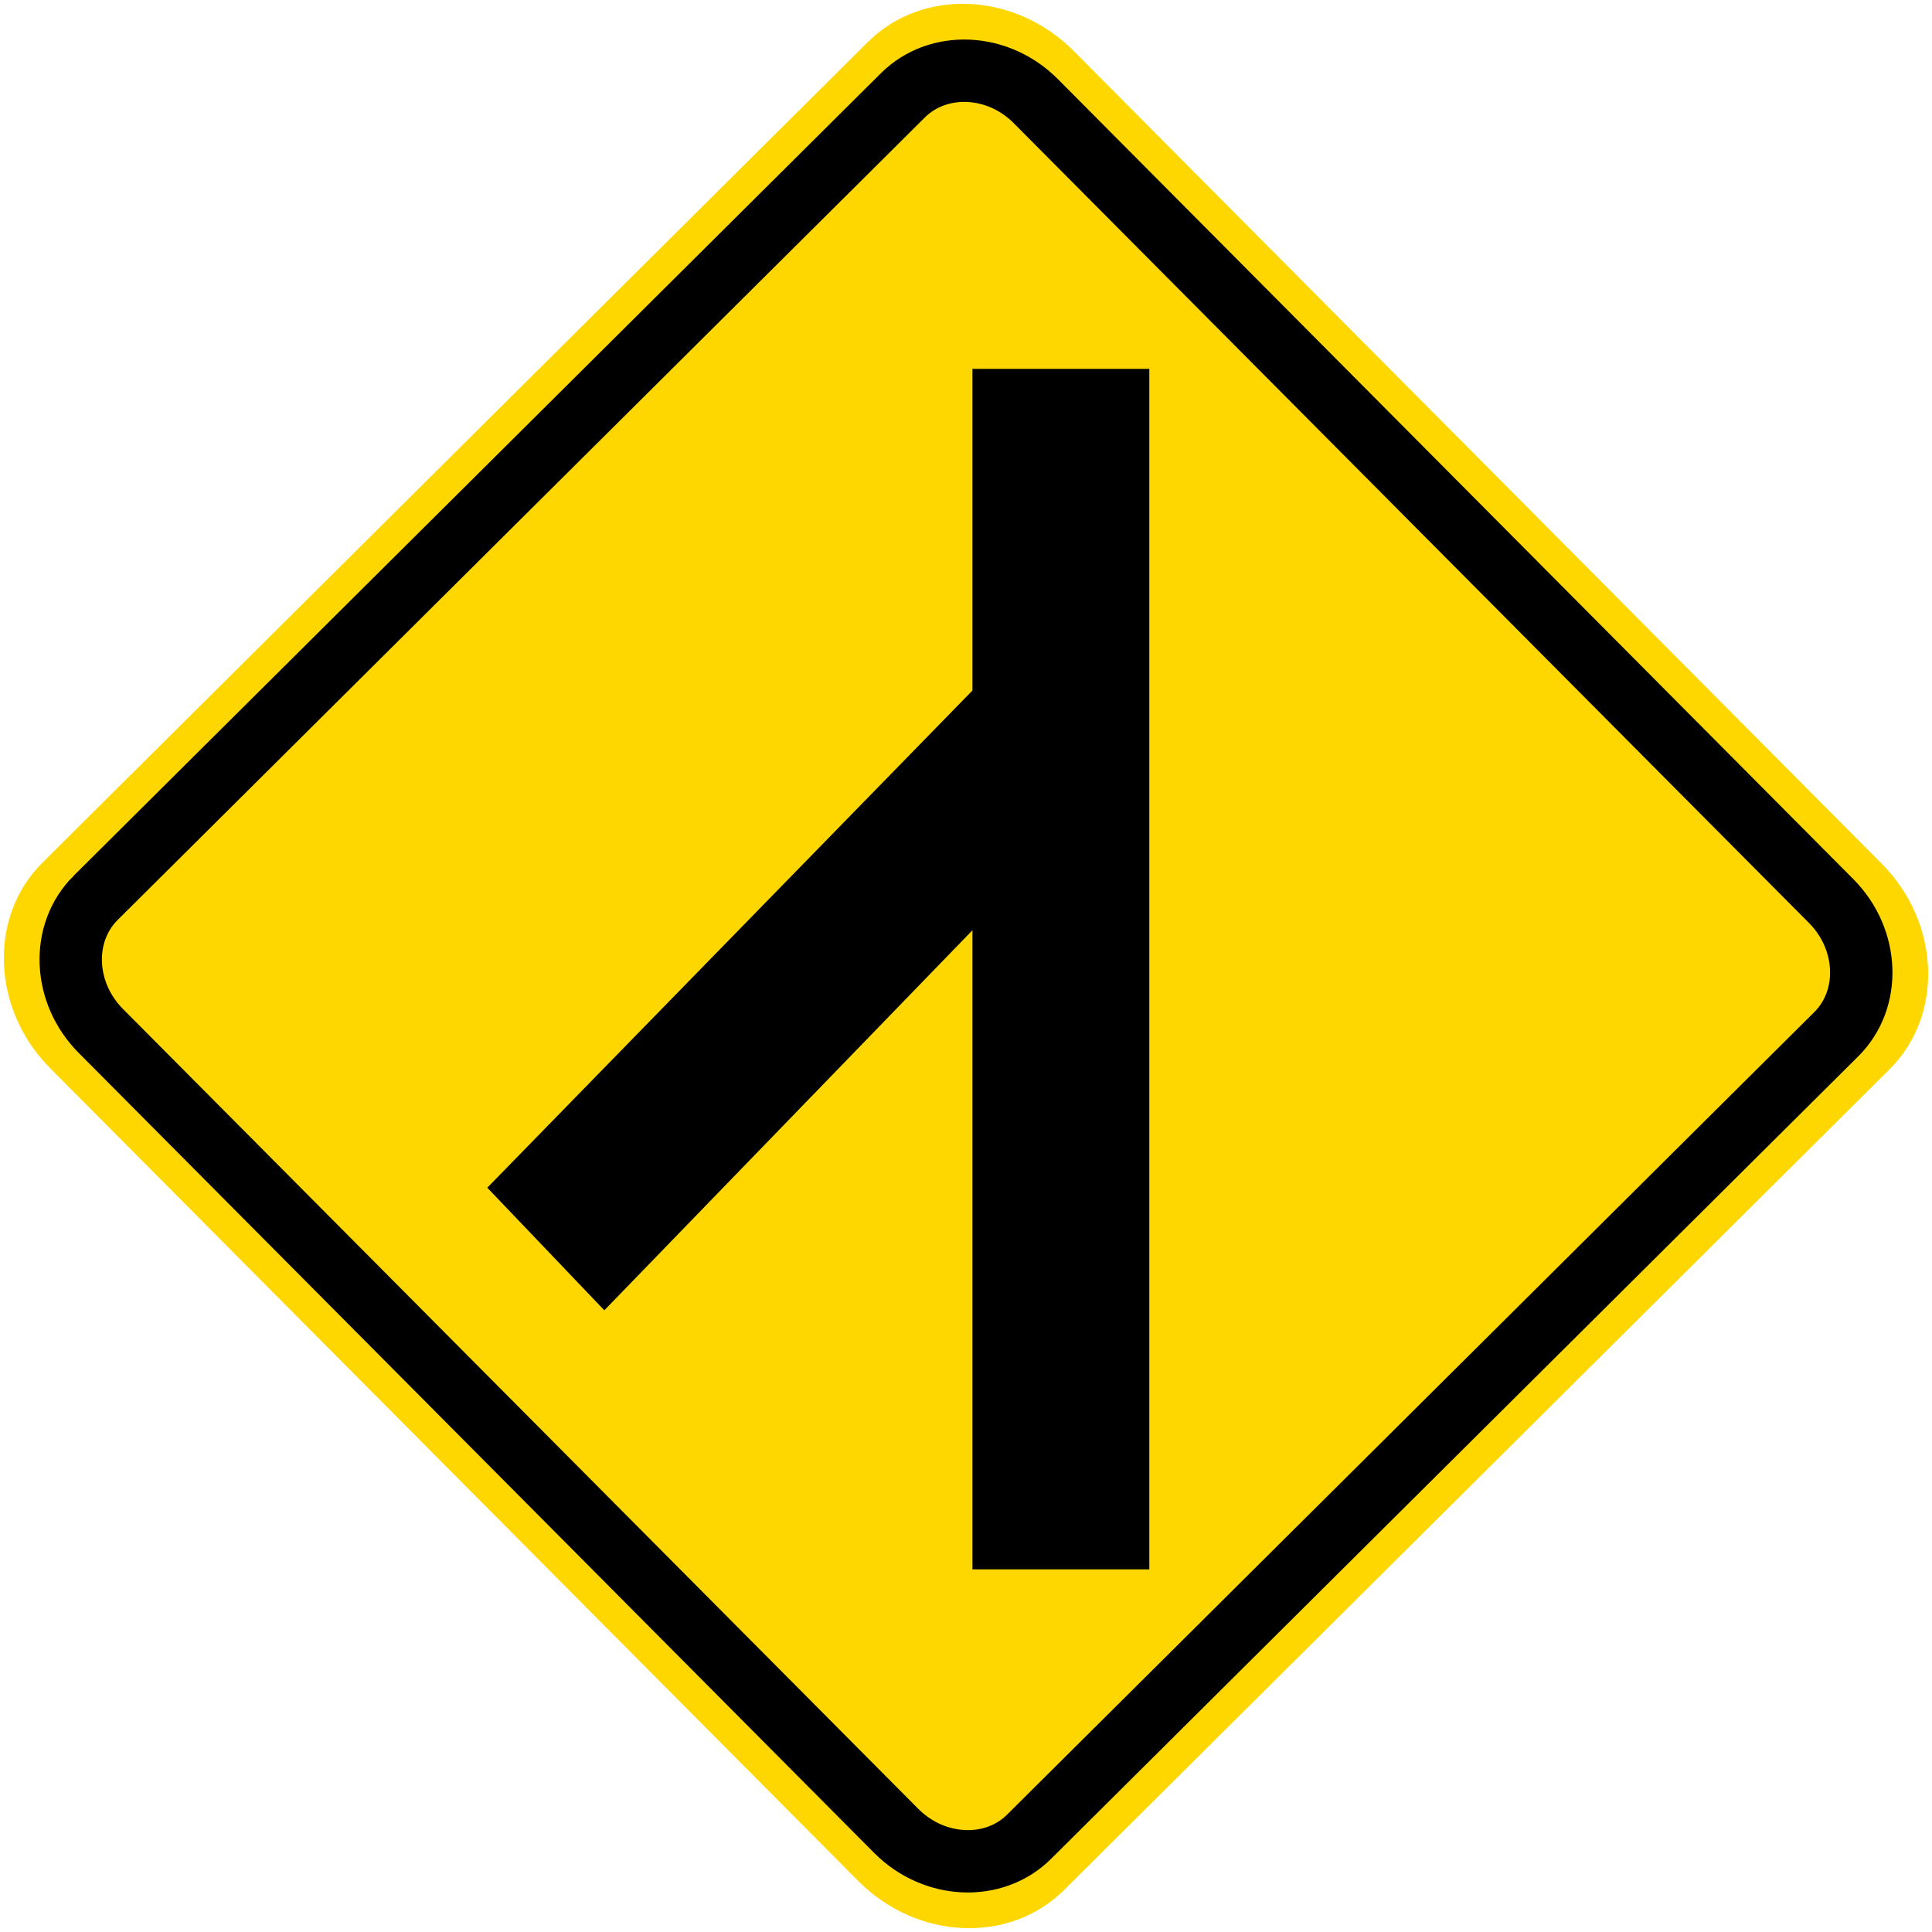
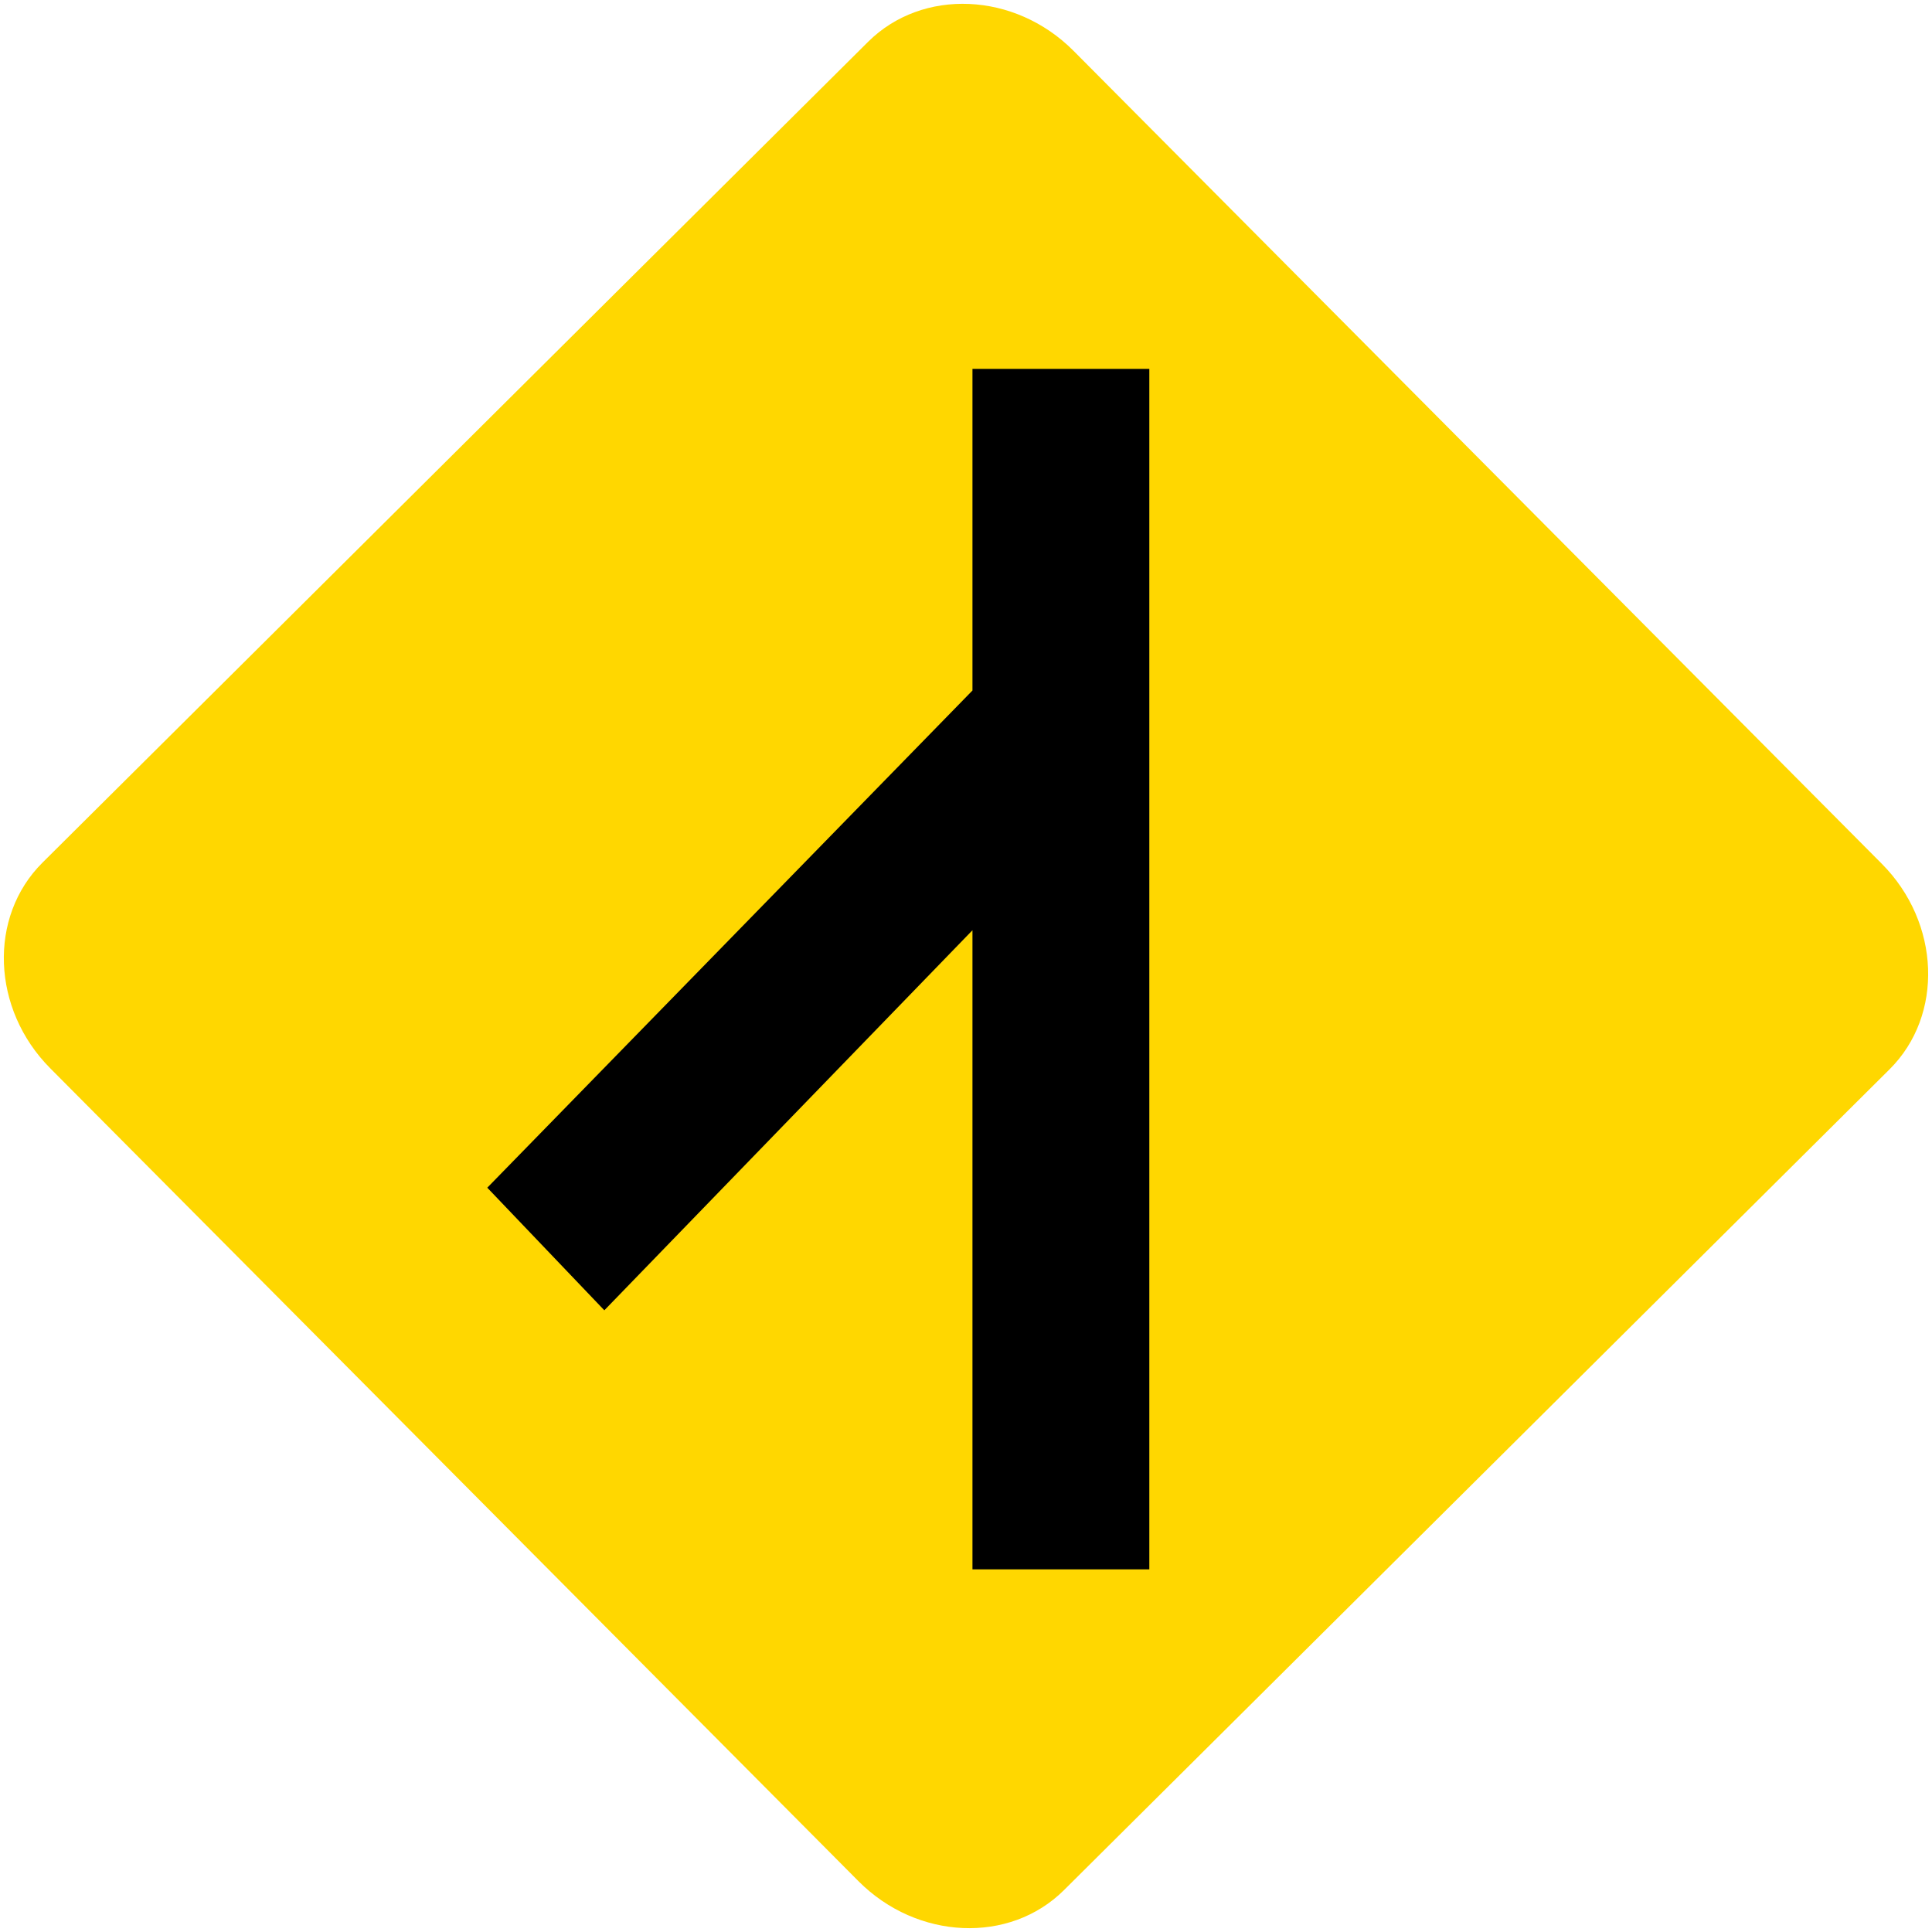
<svg xmlns="http://www.w3.org/2000/svg" xmlns:ns1="http://www.inkscape.org/namespaces/inkscape" xmlns:ns2="http://sodipodi.sourceforge.net/DTD/sodipodi-0.dtd" version="1.0" id="Layer_1" x="0px" y="0px" width="50.492" height="50.492" viewBox="0 0 50.492 50.492" enable-background="new 0 0 50.292 50.293" xml:space="preserve" ns1:version="0.48.4 r9939" ns2:docname="Ajax.svg">
  <defs id="defs15" />
  <ns2:namedview pagecolor="#ffffff" bordercolor="#666666" borderopacity="1" objecttolerance="10" gridtolerance="10" guidetolerance="10" ns1:pageopacity="0" ns1:pageshadow="2" ns1:window-width="1280" ns1:window-height="1001" id="namedview13" showgrid="false" fit-margin-top="0.1" fit-margin-bottom="0.1" fit-margin-right="0.1" fit-margin-left="0.1" ns1:zoom="13.2724" ns1:cx="20.674317" ns1:cy="28.433628" ns1:window-x="-8" ns1:window-y="-8" ns1:window-maximized="1" ns1:current-layer="Layer_1" />
  <path clip-rule="evenodd" d="M 1.108,22.547 22.686,1.094 c 1.421,-1.413 3.836,-1.307 5.37,0.234 l 21.125,21.247 c 1.531,1.54 1.623,3.958 0.203,5.37 l -21.578,21.453 c -1.42,1.412 -3.836,1.307 -5.37,-0.234 l -21.125,-21.247 c -1.531,-1.541 -1.623,-3.957 -0.203,-5.37" id="path3" style="fill:#ffd700;fill-opacity:1;fill-rule:evenodd;stroke:none" ns1:connector-curvature="0" />
-   <path clip-rule="evenodd" d="M 2.501,23.464 23.596,2.492 c 0.92,-0.914 2.484,-0.847 3.474,0.151 l 20.789,20.908 c 0.992,0.999 1.051,2.562 0.133,3.476 l -21.096,20.974 c -0.918,0.914 -2.482,0.846 -3.474,-0.152 l -20.789,-20.908 c -0.992,-0.998 -1.052,-2.563 -0.132,-3.477" id="path5" style="fill:#ffd700;fill-opacity:1;fill-rule:evenodd;stroke:none" ns1:connector-curvature="0" />
-   <path stroke-miterlimit="2.613" d="M 2.501,23.464 23.596,2.492 c 0.92,-0.914 2.484,-0.847 3.474,0.151 l 20.789,20.908 c 0.992,0.999 1.051,2.562 0.133,3.476 l -21.096,20.974 c -0.918,0.914 -2.482,0.846 -3.474,-0.152 l -20.789,-20.908 c -0.992,-0.998 -1.052,-2.563 -0.132,-3.477 z" id="path7" ns1:connector-curvature="0" style="fill:none;stroke:#000000;stroke-width:1.63;stroke-miterlimit:2.613" />
+   <path clip-rule="evenodd" d="M 2.501,23.464 23.596,2.492 c 0.92,-0.914 2.484,-0.847 3.474,0.151 l 20.789,20.908 c 0.992,0.999 1.051,2.562 0.133,3.476 l -21.096,20.974 l -20.789,-20.908 c -0.992,-0.998 -1.052,-2.563 -0.132,-3.477" id="path5" style="fill:#ffd700;fill-opacity:1;fill-rule:evenodd;stroke:none" ns1:connector-curvature="0" />
  <polyline clip-rule="evenodd" points="12.635,30.941 15.694,34.145 25.315,24.212   25.315,40.916 29.937,40.916 29.937,9.541 25.315,9.541 25.315,17.947 12.635,30.941 " id="polyline9" style="fill:#ecd21c;fill-rule:evenodd" transform="translate(0.1,0.099)" />
  <polyline clip-rule="evenodd" points="12.635,30.941 15.694,34.145 25.315,24.212 25.315,40.916 29.937,40.916   29.937,9.541 25.315,9.541 25.315,17.947 12.635,30.941 " id="polyline11" style="fill-rule:evenodd;fill:#000000;stroke:none" transform="translate(0.1,0.099)" />
</svg>